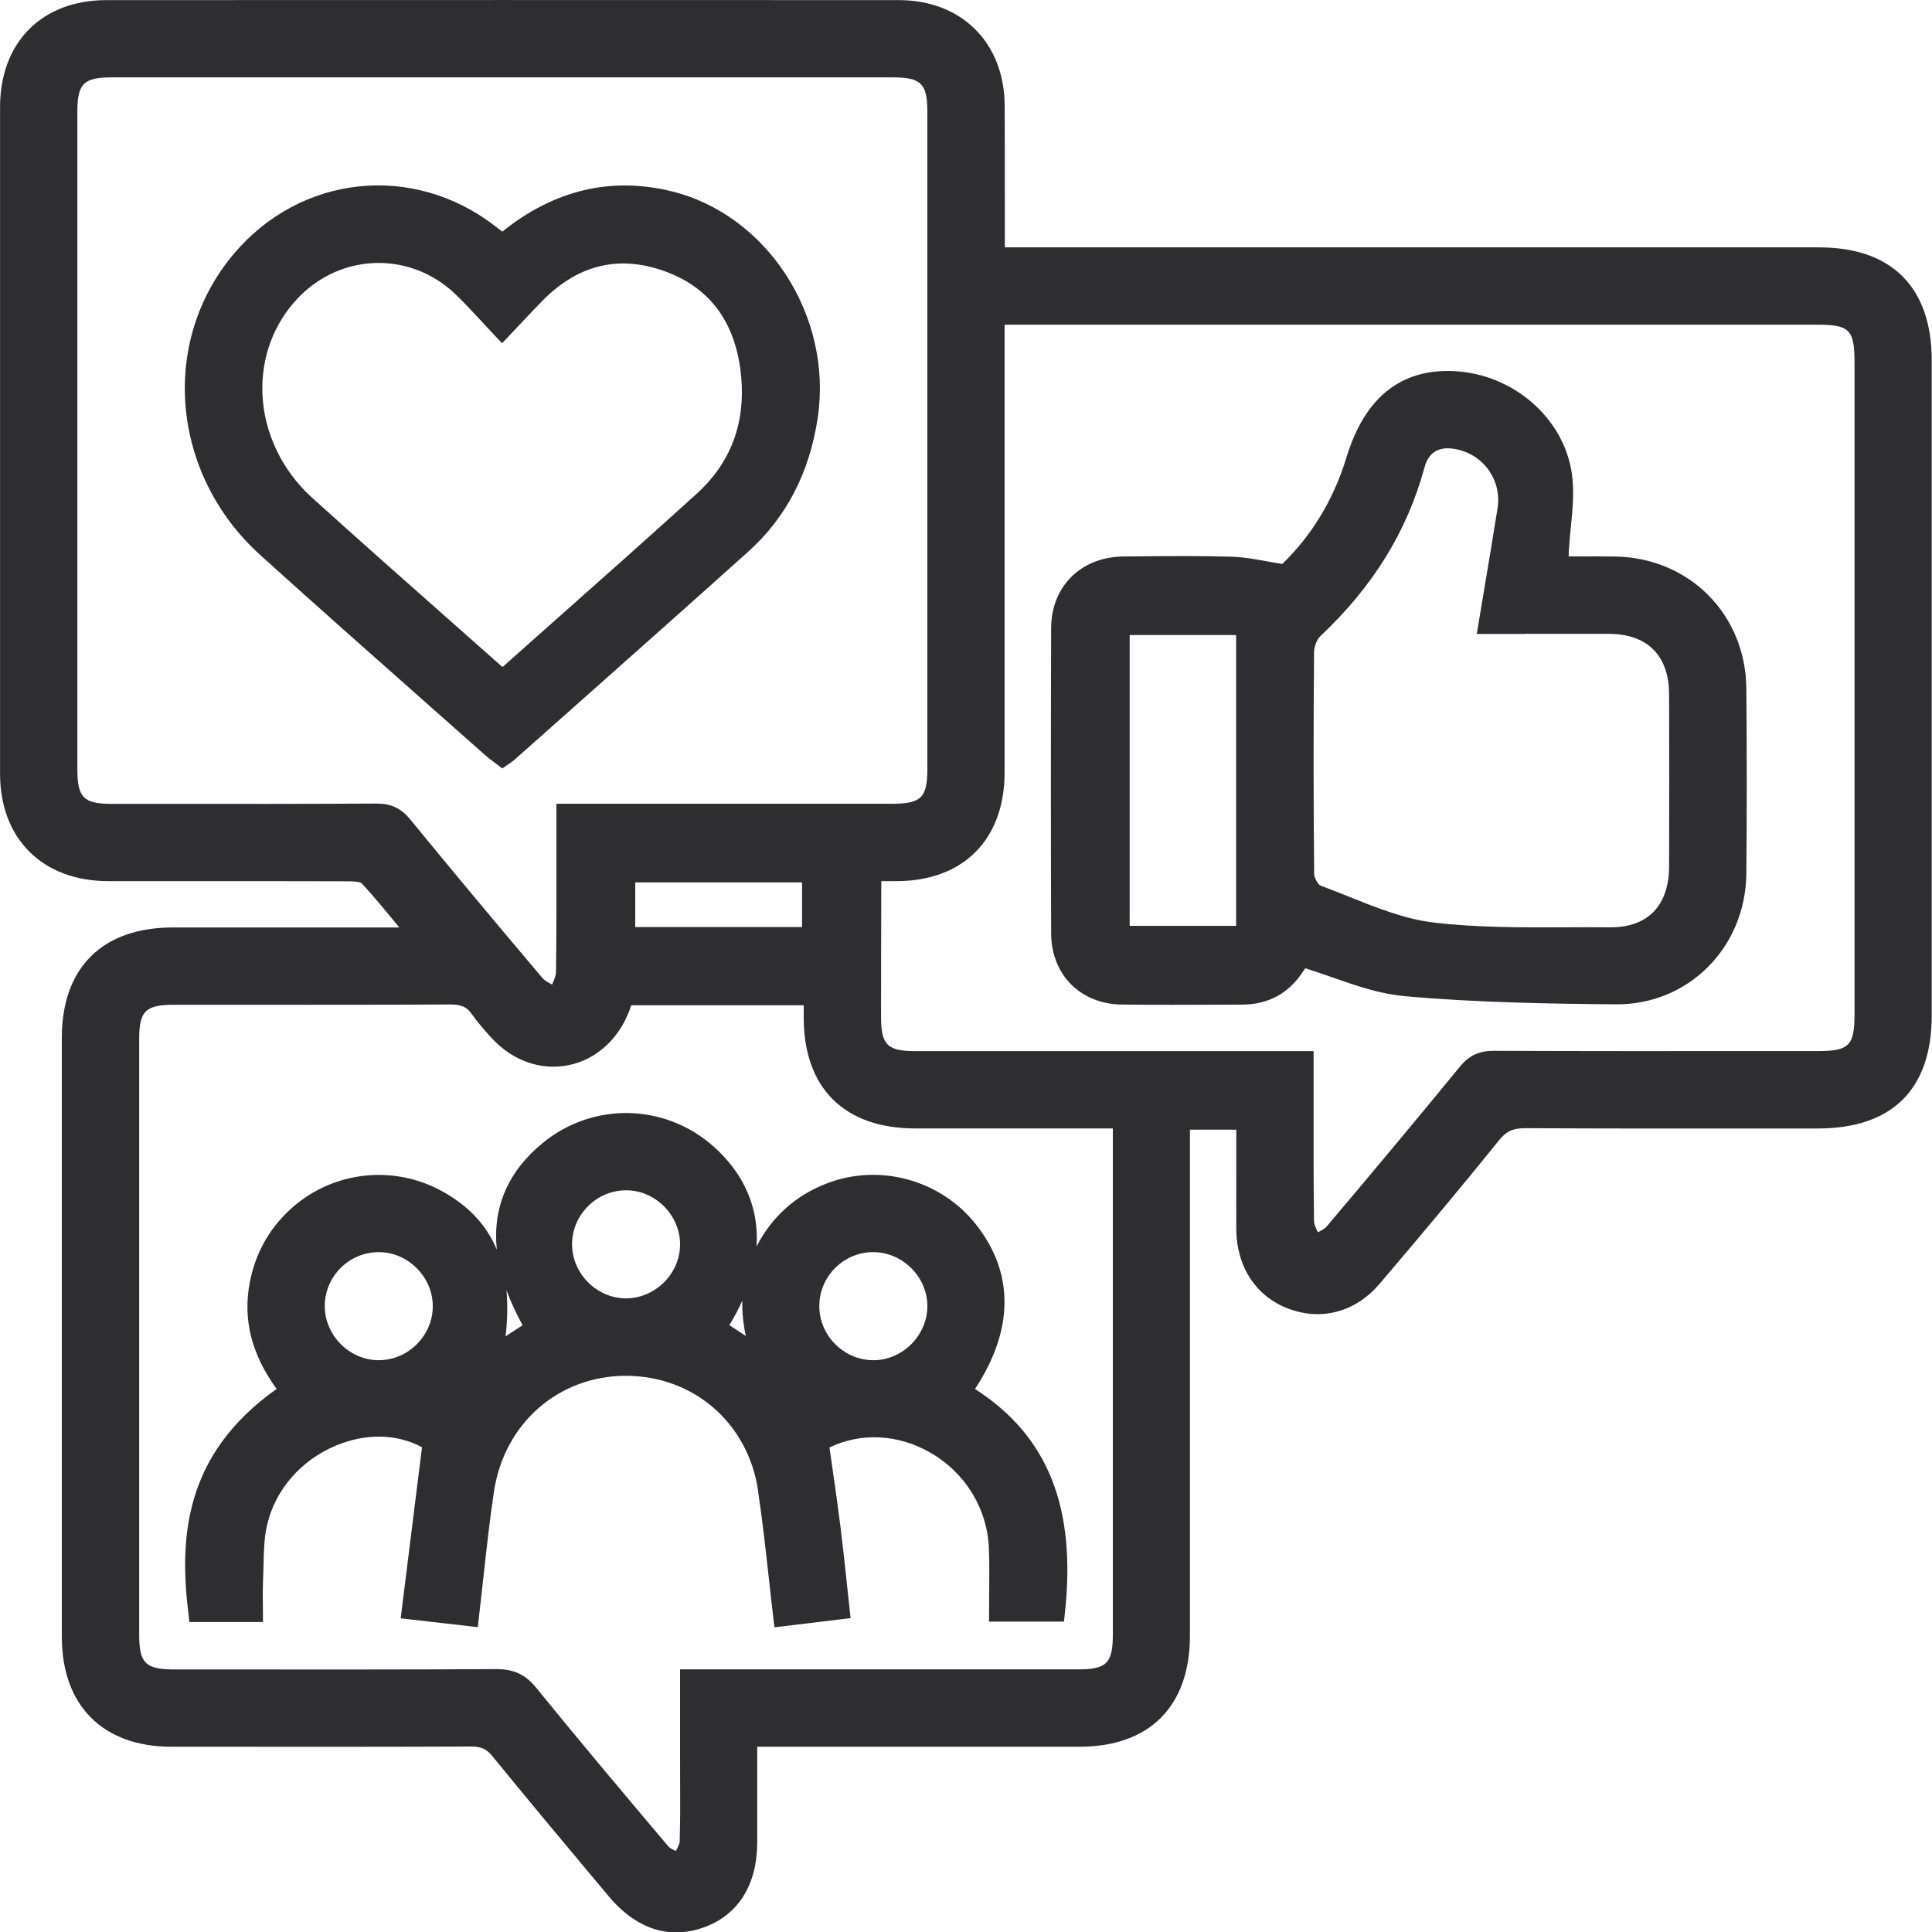
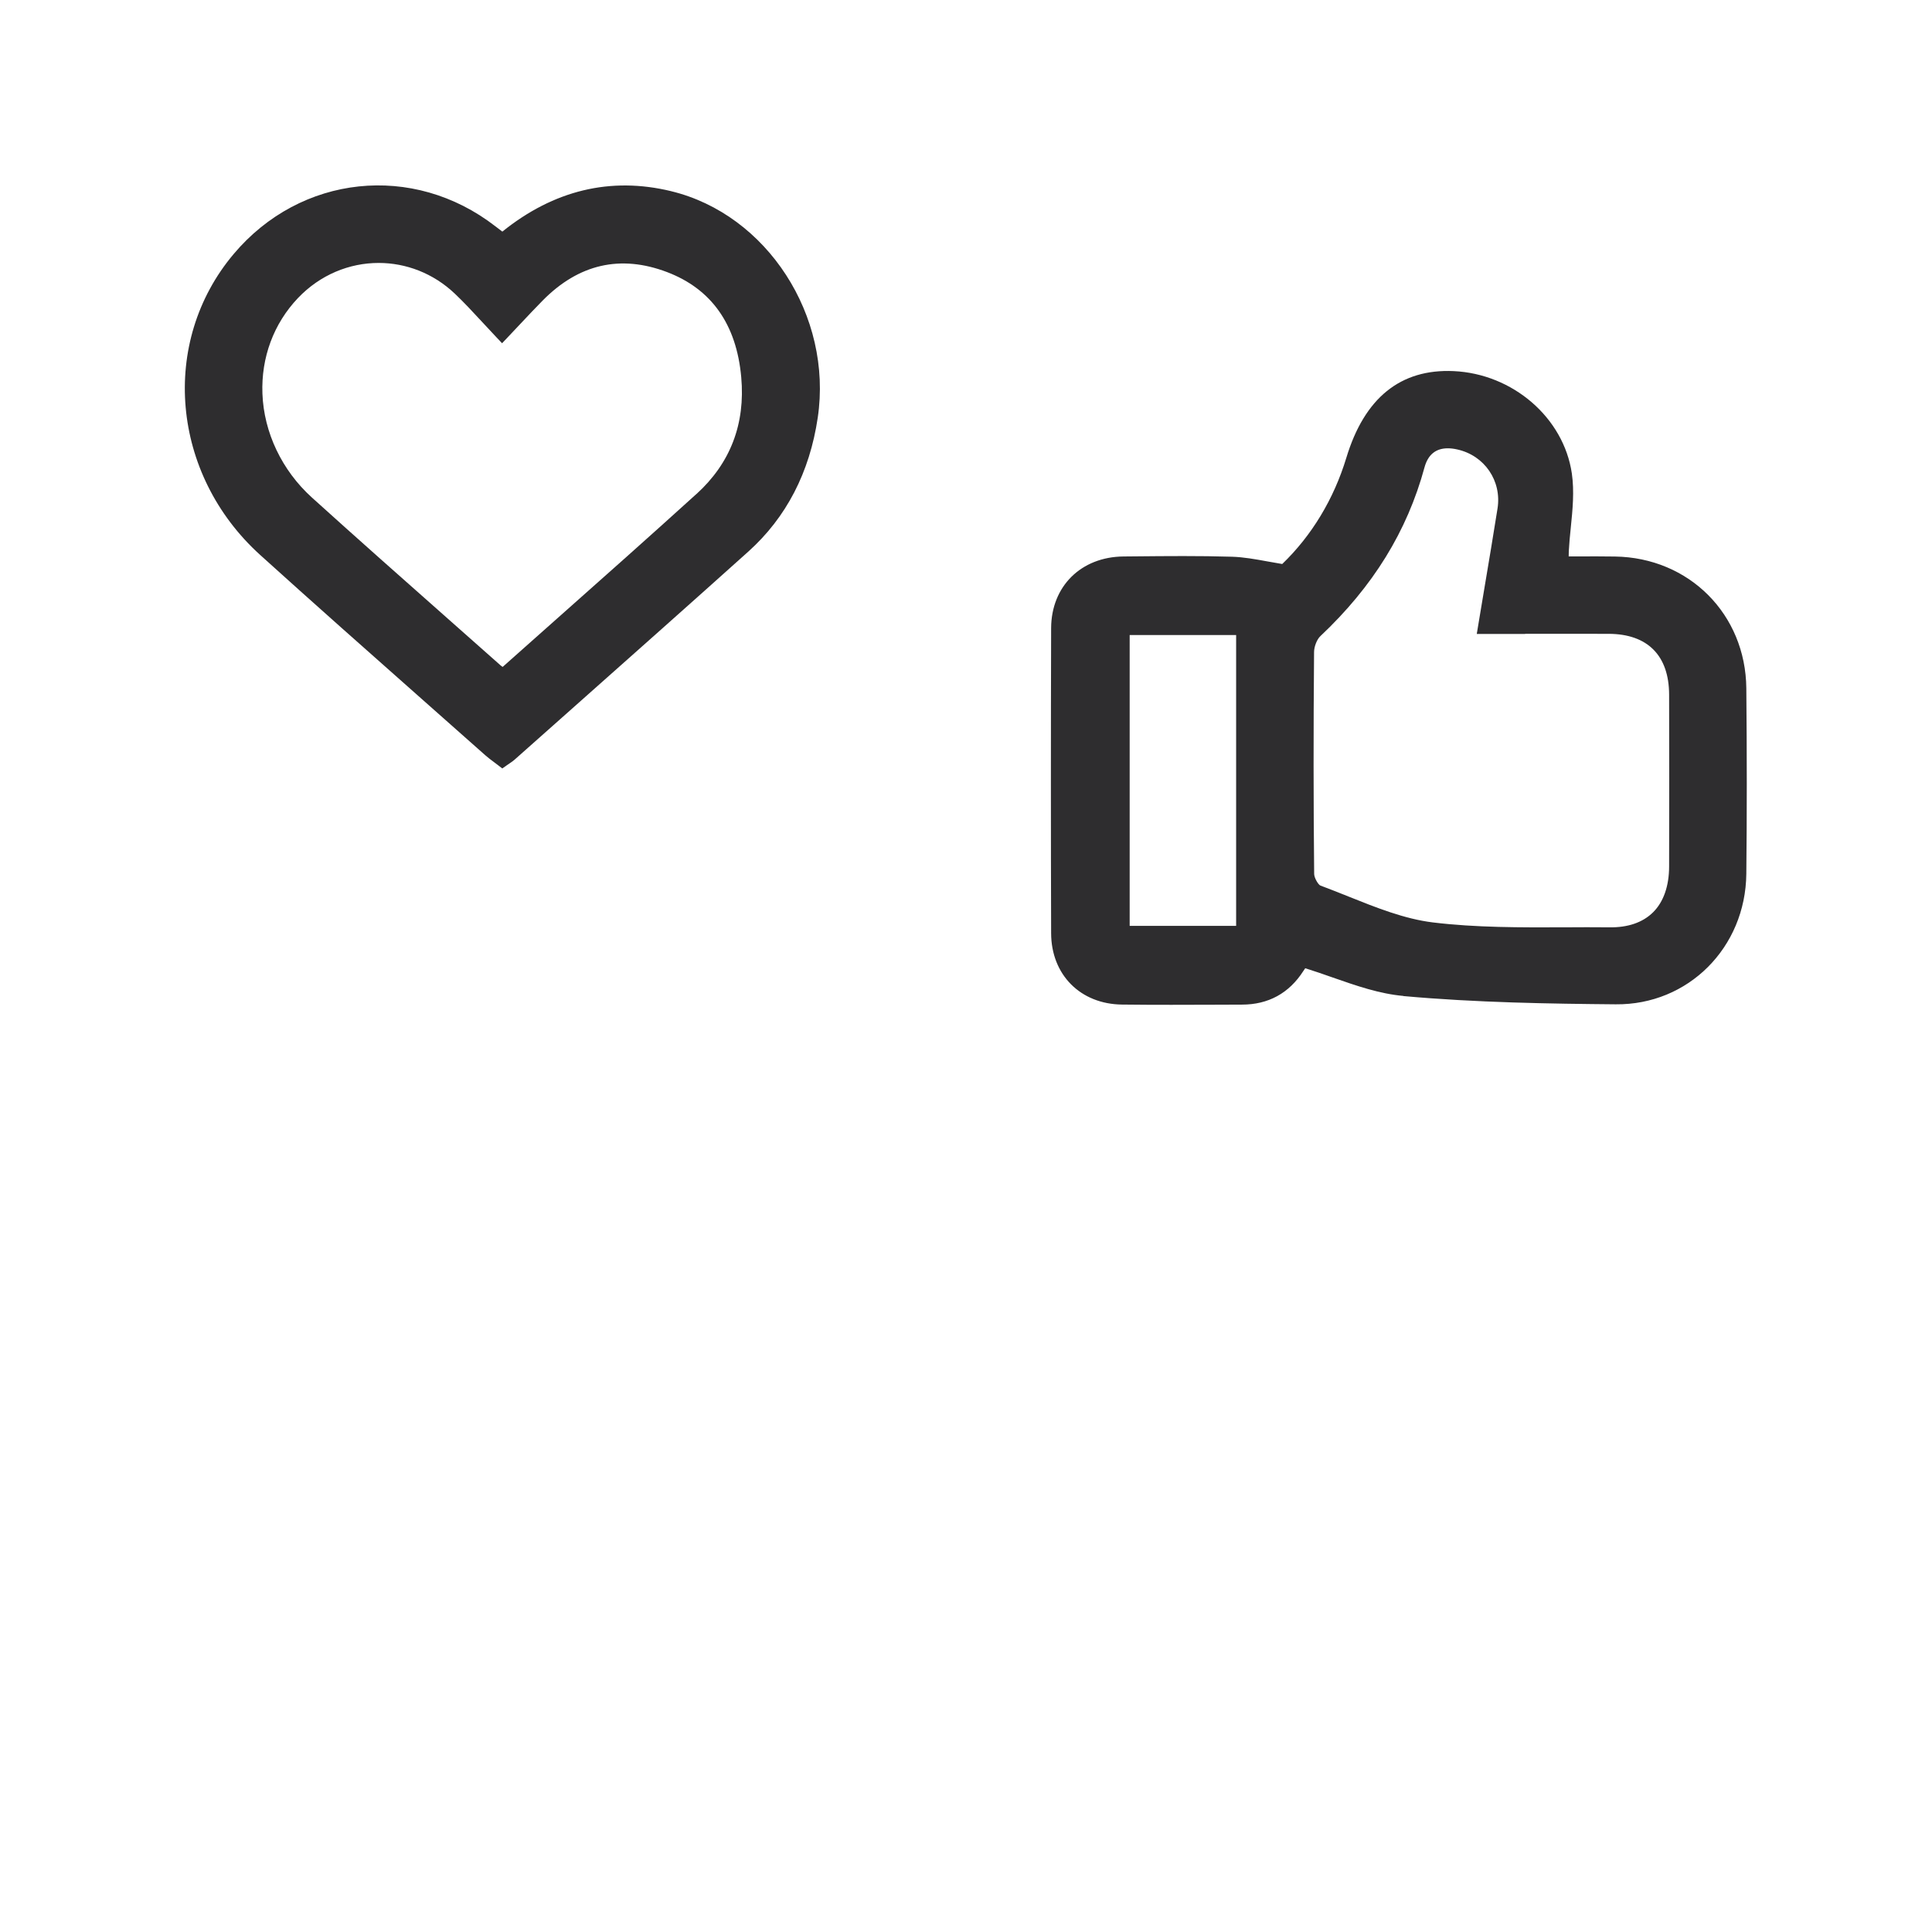
<svg xmlns="http://www.w3.org/2000/svg" viewBox="0 0 374.37 374.44">
  <defs>
    <style>.d{fill:#2e2d2f;}</style>
  </defs>
  <g id="a" />
  <g id="b">
    <g id="c">
      <g>
-         <path class="d" d="M352.61,47.93H194.71c0-3.24,0-6.48,0-9.72,0-5.92,0-11.83-.03-17.75C194.6,8.24,186.34,.02,174.1,.02,122.95,0,71.8,0,20.65,.02,8.12,.02,.02,8.17,.01,20.78,0,63.82,0,106.87,.01,149.92c0,12.63,8.23,20.8,20.96,20.82,6.06,0,12.13,0,18.2,0,9.4,0,18.81,0,28.21,.03,2.07,0,2.56,.26,2.68,.37,2.22,2.37,4.34,4.96,6.59,7.7,.24,.29,.48,.58,.72,.88h-11.71c-10.95,0-21.56,0-32.17,0-13.67,0-21.51,7.8-21.51,21.39,0,38.68,0,77.36,0,116.04,0,13.34,7.93,21.31,21.21,21.32h5.05c17.36,.02,35.31,.03,52.96-.04,1.98-.02,3.07,.46,4.22,1.87,6.29,7.74,12.8,15.52,19.09,23.04l3.39,4.05c3.91,4.68,8.38,7.06,13.13,7.06,1.74,0,3.53-.32,5.34-.97,6.67-2.39,10.35-8.24,10.36-16.47,0-4.53,0-9.06,0-13.7v-4.84h20.68c13.92,0,27.84,0,41.76,0,13.6,0,21.4-7.85,21.41-21.51,0-22.54,0-45.07,0-67.61v-30.45h8.98v9.15c-.01,3.38-.02,6.75,0,10.13,.05,7.33,3.86,13.1,10.19,15.44,6.4,2.37,12.95,.57,17.53-4.8,9.06-10.62,16.44-19.5,23.25-27.93,1.37-1.7,2.66-2.28,5.08-2.28h.08c14.62,.08,29.49,.07,43.86,.06h12.66c14.46,0,22.11-7.59,22.11-21.94,0-42.3,0-84.6,0-126.89,0-14.12-7.73-21.9-21.75-21.9Zm-103.73,155.75h-18.92c-17.52,0-35.03,0-52.55,0-5.51,0-6.69-1.2-6.69-6.77,0-8.72,.03-17.44,.05-26.17h.12c.96,0,1.97,0,2.97,0,12.82-.06,20.79-8.1,20.8-20.98,.01-19.88,.01-39.75,0-59.63v-27.22h157.24c6.56,0,7.46,.91,7.46,7.5,0,42.04,0,84.07,0,126.11,0,6.08-1.06,7.15-7.07,7.15h-12.19c-16.6,.01-33.77,.02-50.66-.05-2.8,0-4.77,.9-6.53,3.05-7.95,9.7-16.41,19.85-25.86,31.02-.35,.41-.99,.74-1.68,1.09-.39-.79-.74-1.53-.75-2.12-.1-7.83-.09-15.55-.08-23.73,0-2.56,0-5.14,0-7.75v-1.5h-5.69Zm-117.09,141.14c.02,3.94,.04,8.02-.09,12.02-.02,.49-.37,1.17-.73,1.83-.62-.29-1.18-.56-1.47-.9-8.23-9.73-16.98-20.12-25.61-30.74-2.07-2.55-4.31-3.6-7.7-3.6h-.09c-16.26,.09-32.8,.08-48.79,.07h-13.32c-5.84,0-7.02-1.16-7.02-6.84,0-38.43,0-76.86,0-115.29,0-5.48,1.21-6.67,6.8-6.67,4.87,0,9.75,0,14.62,0,12.75,0,25.94,.01,38.91-.06,2.1,.02,3.17,.48,4.12,1.86,1.1,1.59,2.39,3.03,3.7,4.48,4.05,4.49,9.49,6.48,14.9,5.45,5.37-1.02,9.83-4.99,11.94-10.62,.12-.32,.23-.65,.36-1.02h33.42c0,.86,0,1.69,0,2.53,.05,13.55,7.91,21.33,21.57,21.34,9.07,0,18.14,0,27.4,0h10.93v28.02c0,23.34,0,46.68,0,70.02,0,5.57-1.19,6.78-6.7,6.78-17.12,0-34.24,0-51.36,0h-25.8v16.93c0,1.47,0,2.94,.01,4.4Zm-8.7-165.18v-8.66h32.33v8.66h-32.33Zm49.57-23.89c-14.24,0-28.49,0-42.73,0h-22.11v1.5c0,2.64,0,5.25,0,7.85,.01,8.01,.02,15.57-.08,23.24,0,.71-.37,1.55-.77,2.44-.76-.41-1.47-.8-1.88-1.29-9.23-10.9-17.61-20.95-25.62-30.73-1.75-2.14-3.69-3.05-6.45-3.05h-.08c-13.95,.08-28.13,.07-41.85,.06h-9.41c-5.5-.01-6.69-1.21-6.69-6.79,0-42.42,0-84.84,0-127.26,0-5.53,1.2-6.73,6.74-6.73,50.4,0,100.79,0,151.19,0,5.57,0,6.78,1.19,6.78,6.69,0,42.42,0,84.84,0,127.26,0,5.67-1.18,6.81-7.03,6.82Z" />
-         <path class="d" d="M146.88,288.84c.84,5.63,1.46,11.18,2.11,17.06,.29,2.63,.58,5.28,.9,7.94l.18,1.49,14.75-1.78-.16-1.48c-.2-1.77-.38-3.51-.56-5.21-.41-3.85-.8-7.49-1.26-11.16-.47-3.77-1.02-7.59-1.55-11.29-.19-1.31-.37-2.61-.56-3.93,6.04-2.92,13.21-2.59,19.4,.92,6.93,3.94,11.23,10.96,11.5,18.79,.1,2.84,.07,5.75,.05,8.56-.01,1.33-.02,2.65-.02,3.97v1.5h14.5l.15-1.33c2.33-20.7-3.2-34.64-17.38-43.74,7.56-11.49,7.63-22.5,.16-31.92-6.85-8.66-18.8-11.89-29.04-7.85-6,2.36-10.52,6.45-13.45,12.15,.48-7.34-2.31-14.02-8.33-19.37-9.46-8.4-23.41-8.67-33.17-.63-6.72,5.53-9.67,12.52-8.83,20.62-2.06-4.94-5.71-8.73-11.01-11.54-9.55-5.05-21.27-3.5-29.16,3.87-4.05,3.78-6.64,8.49-7.7,14.02-1.37,7.17,.33,13.93,5.2,20.64-18.2,12.87-18.86,29.35-17.05,43.85l.16,1.31h14.24v-1.5c0-.73,0-1.44-.02-2.14-.02-1.48-.03-2.88,.03-4.26,.05-1.02,.07-2.04,.1-3.07,.06-2.75,.12-5.34,.69-7.81,1.55-6.78,6.51-12.53,13.28-15.38,5.81-2.45,11.85-2.33,16.74,.29l-4.13,33.16,14.94,1.71,.17-1.49c.31-2.67,.6-5.31,.89-7.92,.64-5.81,1.24-11.31,2.07-16.85,1.97-13.18,12.46-22.41,25.51-22.45,13.15,0,23.72,9.11,25.68,22.25Zm-32.87-55.18c1.99-1.95,4.58-3.01,7.31-3.01,.08,0,.16,0,.24,0,5.62,.13,10.3,4.99,10.22,10.63-.08,5.63-4.91,10.34-10.55,10.31-5.63-.04-10.38-4.84-10.38-10.47,0-2.81,1.13-5.46,3.17-7.46Zm44.75,19.42c0-5.73,4.67-10.42,10.4-10.45h.06c5.61,0,10.4,4.71,10.48,10.32,.07,5.64-4.62,10.5-10.24,10.62-2.8,.05-5.48-1.02-7.53-3.02-2.05-2.01-3.17-4.66-3.17-7.47Zm-17.43,3.7c.97-1.59,1.8-3.17,2.51-4.73-.06,2.2,.17,4.47,.68,6.82l-3.19-2.09Zm-43.19-6.78c.8,2.2,1.85,4.47,3.13,6.8l-3.3,2.14c.37-3.24,.42-6.21,.17-8.94Zm-24.74-7.37s.06,0,.09,0c5.63,.05,10.38,4.85,10.37,10.48,0,2.81-1.14,5.45-3.19,7.46-2.05,2-4.74,3.06-7.54,3-5.62-.14-10.29-5.01-10.2-10.65,.09-5.69,4.78-10.29,10.47-10.29Z" />
        <path class="d" d="M130.03,37.04c-11.72-2.83-22.71-.19-32.69,7.84-.49-.37-.92-.7-1.35-1.03-15.93-12.35-37.73-10.04-50.71,5.37-14.39,17.08-12.13,42.69,5.14,58.32,10.34,9.35,20.95,18.74,31.22,27.83,4.14,3.66,8.28,7.32,12.41,10.99,.54,.48,1.11,.9,1.66,1.31,.25,.18,.49,.37,.74,.56l.88,.68,.91-.64c.18-.13,.35-.24,.51-.35,.34-.23,.67-.45,.98-.73,3.98-3.54,7.97-7.08,11.95-10.61,10.94-9.72,22.26-19.76,33.34-29.71,7.34-6.6,11.87-15.33,13.44-25.95,2.92-19.7-9.83-39.38-28.41-43.87Zm4.92,58.68c-8.91,8.08-18.08,16.23-26.96,24.1-3.52,3.13-7.05,6.26-10.59,9.41-.14-.09-.26-.17-.36-.26-3.29-2.92-6.59-5.84-9.88-8.75-8.79-7.77-17.87-15.81-26.72-23.81-5.81-5.26-9.31-12.6-9.59-20.14-.26-7,2.18-13.56,6.87-18.5,4.32-4.54,9.98-6.82,15.66-6.82,5.27,0,10.55,1.97,14.75,5.95,1.78,1.69,3.49,3.53,5.29,5.48,.89,.96,1.8,1.95,2.78,2.98l1.09,1.15,1.09-1.15c.89-.94,1.71-1.81,2.48-2.63,1.56-1.66,2.91-3.09,4.3-4.5,6.98-7.08,15.08-8.93,24.09-5.51,8.62,3.28,13.46,10.13,14.38,20.36,.82,9.06-2.1,16.68-8.69,22.66Z" />
        <path class="d" d="M271.94,193.01c14.13,1.28,28.65,1.49,41.15,1.6,14.04,.14,25.15-10.99,25.3-25.28,.12-11.42,.12-23.18,0-35.95-.13-14.35-11.08-25.33-25.46-25.54-2.39-.04-4.78-.03-7.17-.02-.6,0-1.19,0-1.79,0,0-.36,0-.68,.02-1,.08-1.52,.23-3.09,.39-4.62,.35-3.44,.7-6.99,.2-10.46-1.58-10.79-11.43-19.31-22.92-19.83-10.29-.46-17.27,5.2-20.78,16.81-2.42,7.98-6.71,15.08-12.42,20.57-1.02-.17-1.99-.34-2.91-.51-2.36-.43-4.58-.83-6.82-.9-6.27-.19-12.63-.13-18.78-.07l-2.22,.02c-8.25,.07-14.02,5.78-14.05,13.89-.06,19.99-.06,39.88,0,59.13,.03,8.04,5.68,13.72,13.74,13.81,3.16,.04,6.35,.05,9.53,.05,2.78,0,5.54,0,8.26-.02l5.43-.02c5.13,0,9.14-2.2,11.91-6.51,.12-.19,.25-.37,.37-.54,1.8,.56,3.58,1.18,5.31,1.79,4.66,1.63,9.06,3.16,13.72,3.58Zm23.61-70.2c5.54,0,10.87,0,16.19,.01,7.52,.03,11.67,4.21,11.69,11.78,.03,10.63,.03,21.83,0,33.28,0,3.82-1.09,6.9-3.11,8.9-1.99,1.97-4.88,2.98-8.52,2.91-2.89-.03-5.78-.02-8.67,0-8.41,.03-17.11,.07-25.49-.95-5.49-.67-11-2.88-16.32-5.01-1.8-.72-3.67-1.47-5.5-2.15-.39-.19-1.16-1.46-1.17-2.23-.14-13.74-.15-27.8-.02-42.98,0-1.08,.56-2.48,1.22-3.1,10.22-9.63,16.82-20.33,20.18-32.7,.67-2.46,2.18-3.7,4.51-3.7,.56,0,1.18,.07,1.83,.22,5.3,1.17,8.66,6.1,7.81,11.45-.81,5.11-1.65,10.14-2.55,15.48-.39,2.32-.78,4.68-1.18,7.07l-.29,1.75h9.37Zm-56.02,.24v56.36h-20.63v-56.36h20.63Z" />
      </g>
    </g>
  </g>
</svg>